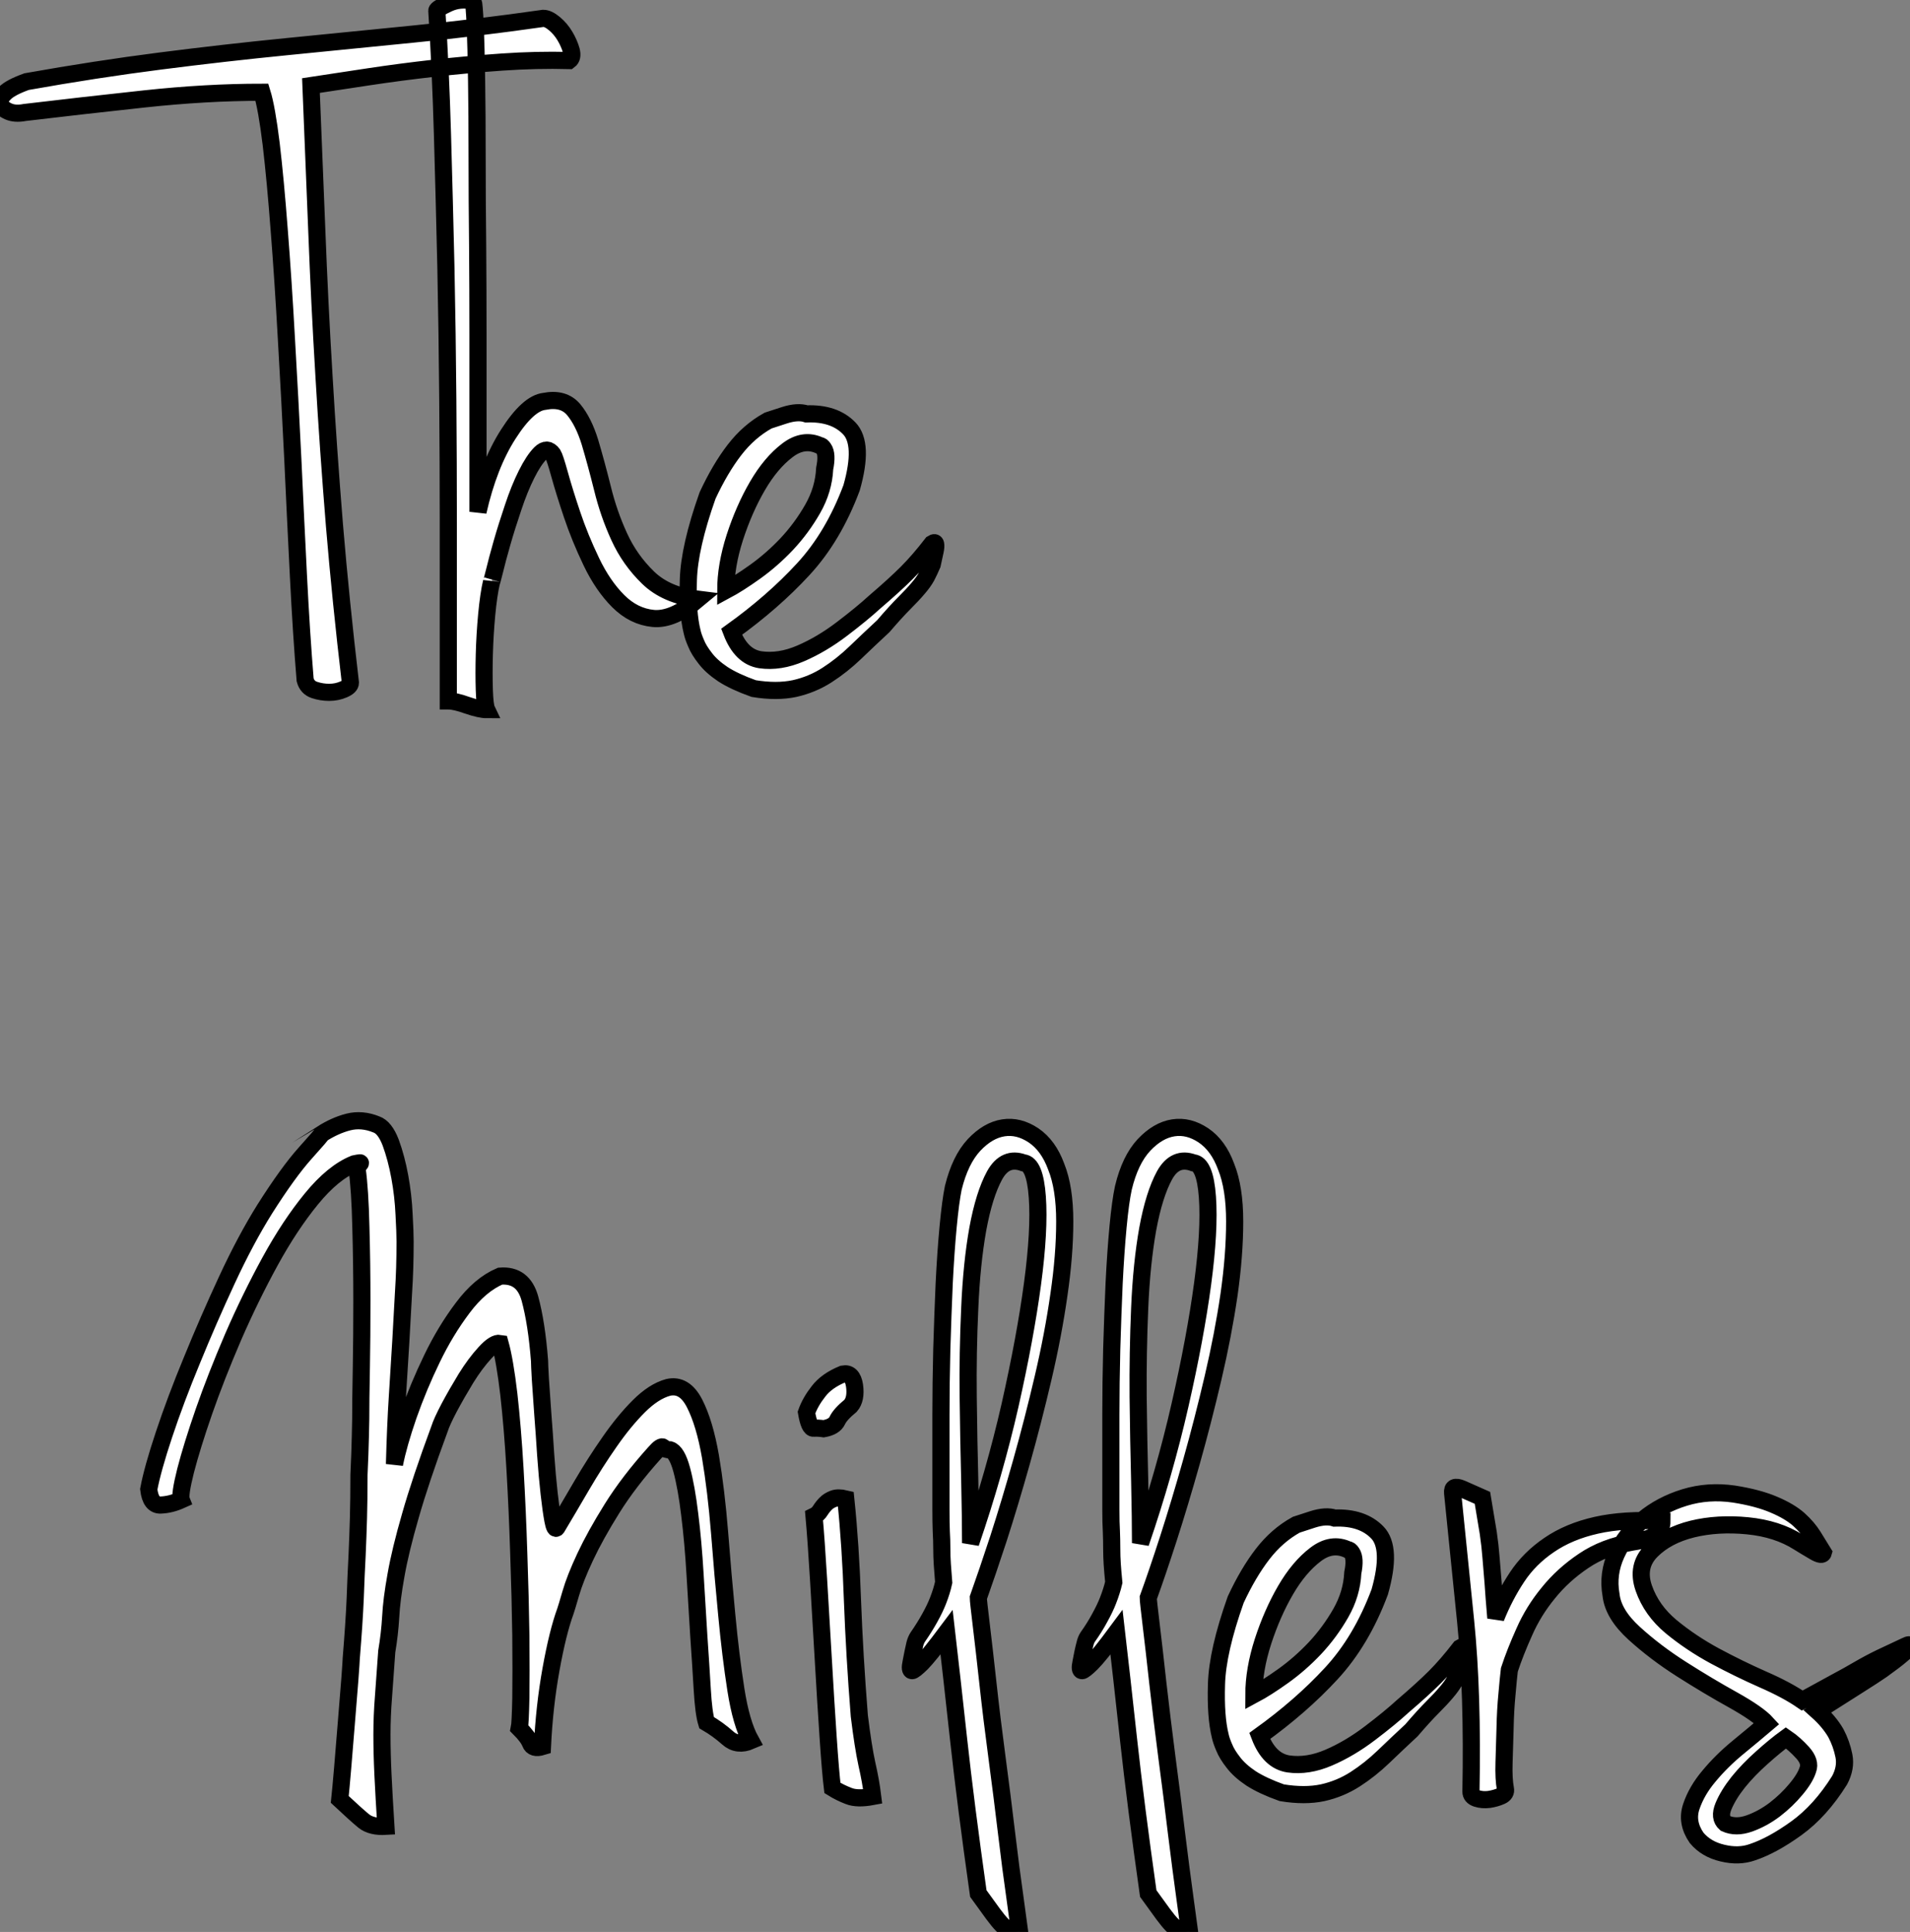
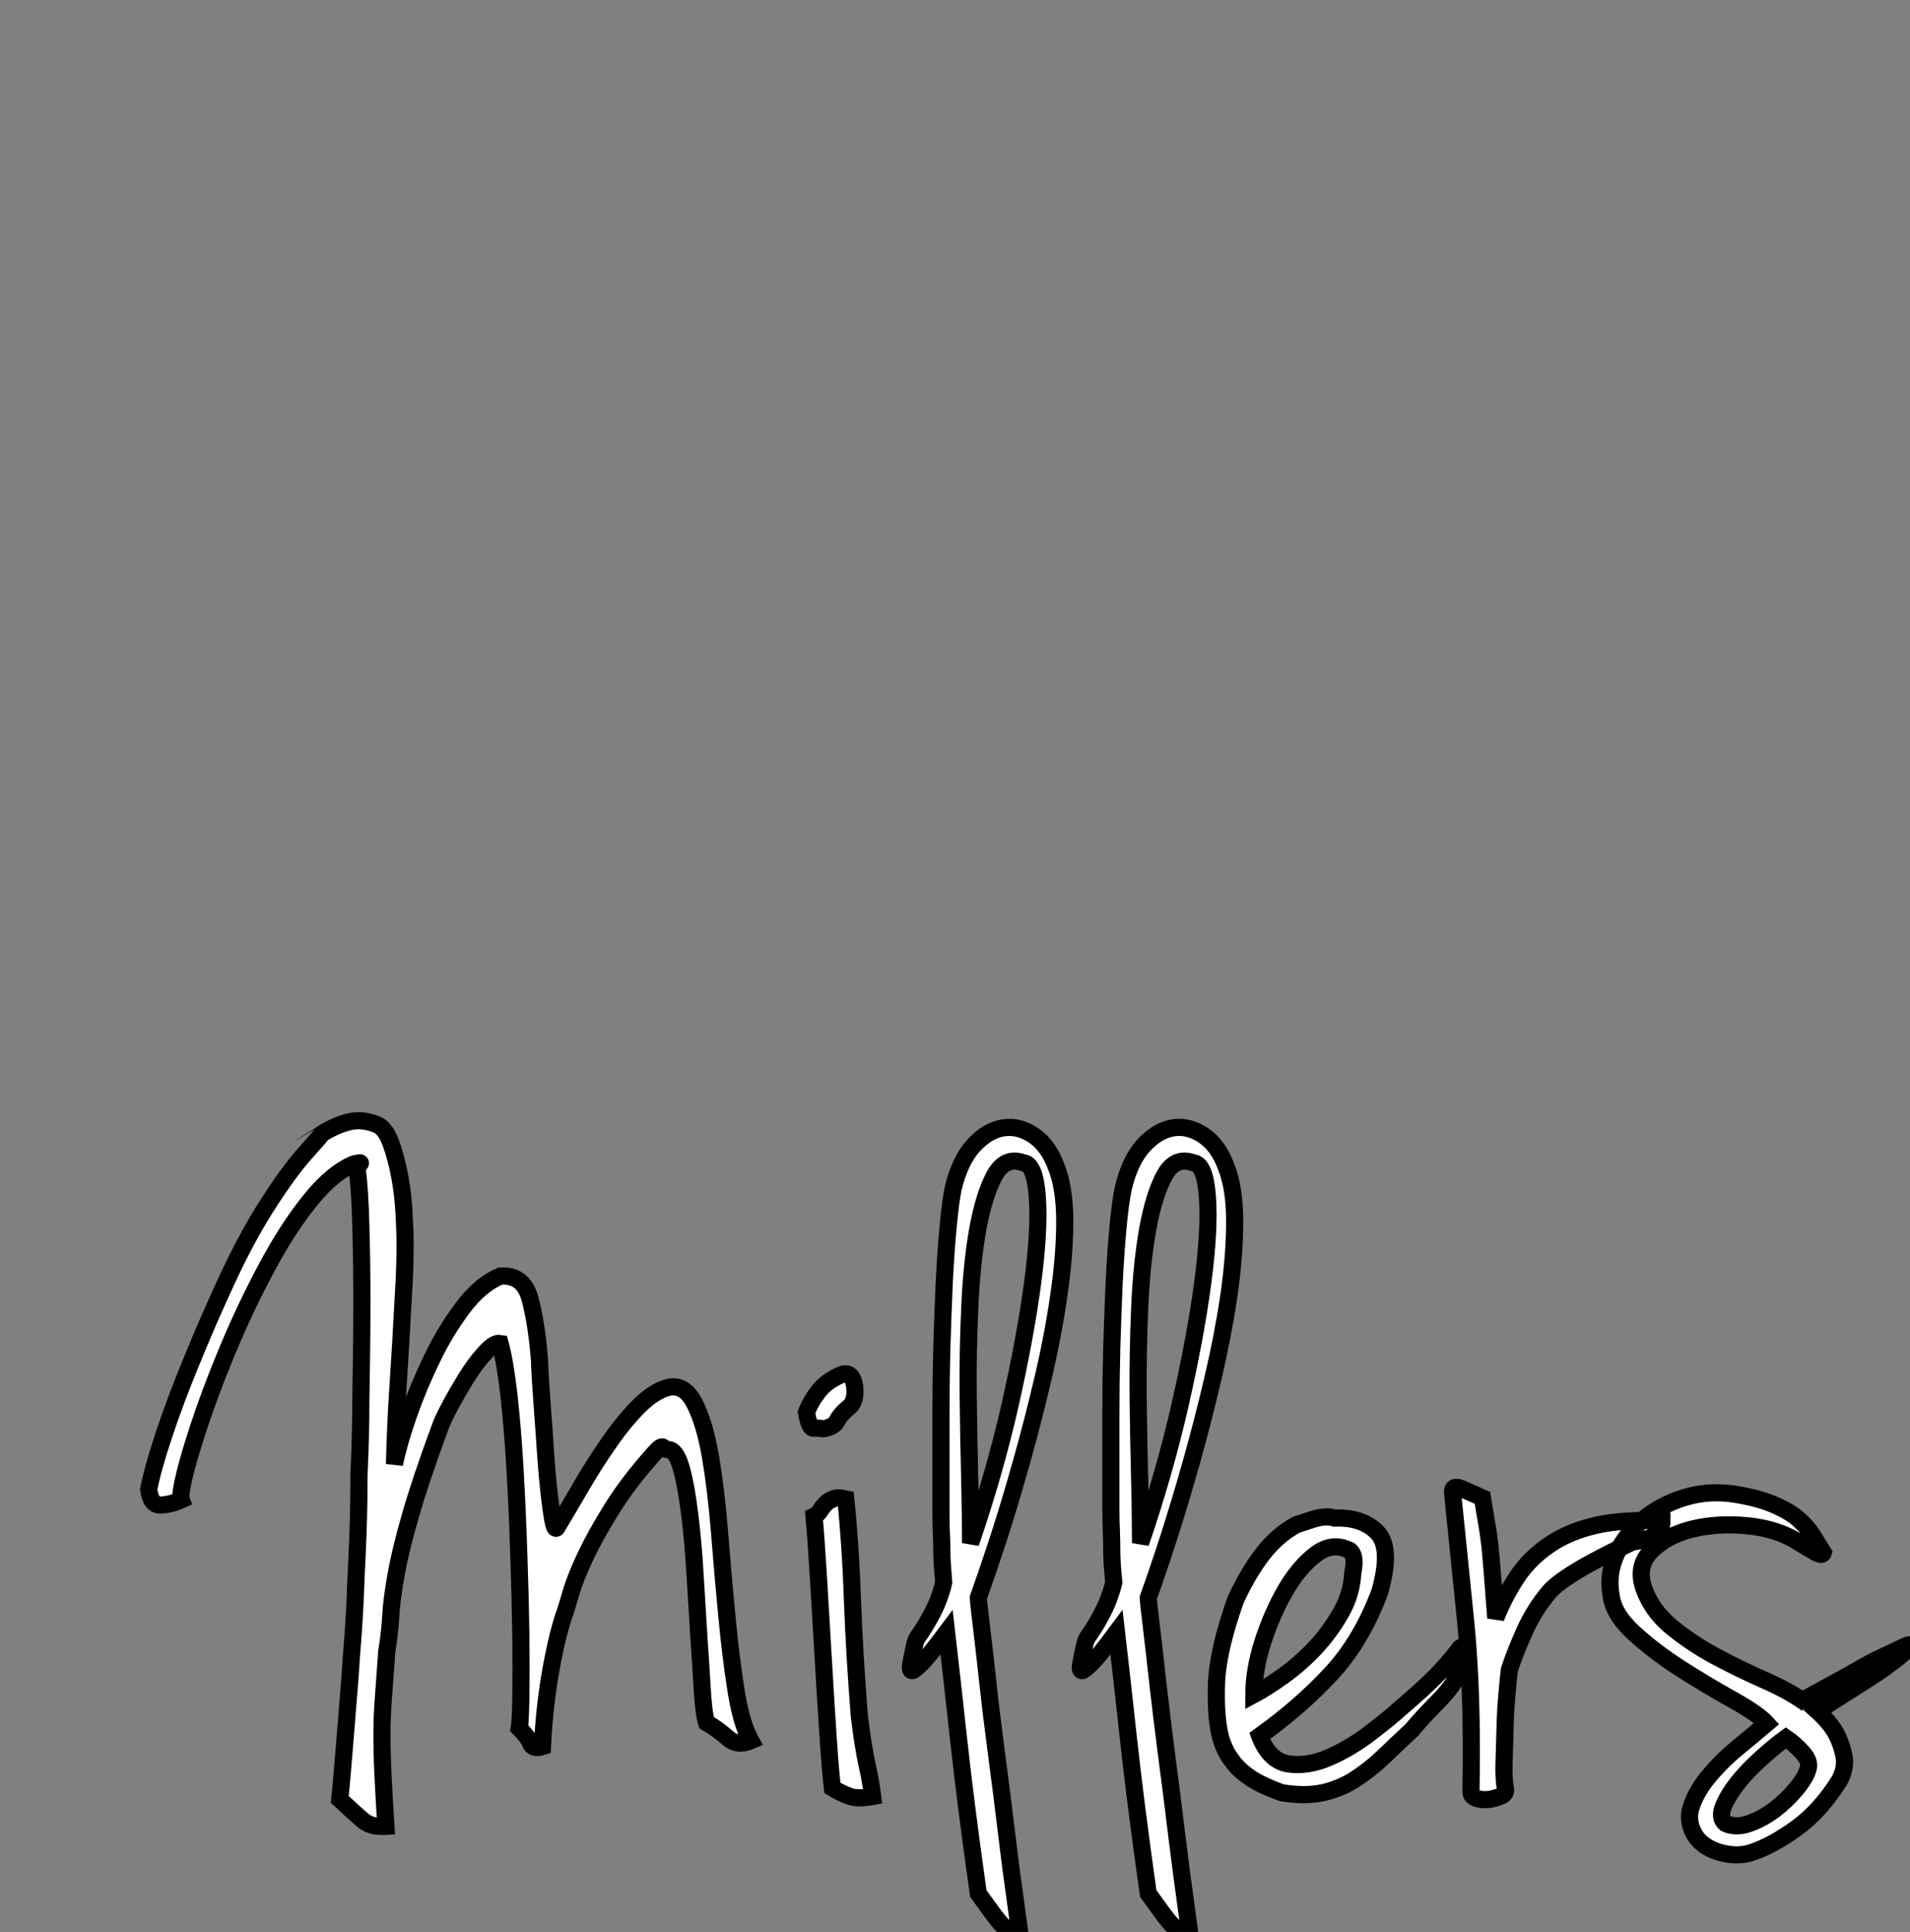
<svg xmlns="http://www.w3.org/2000/svg" viewBox="-11.135 -40.38 111.39 112.68">
  <rect x="-11.135" y="-40.38" width="111.39" height="112.68" fill="#808080" stroke="none" />
-   <path d="M22.06-36.85L22.06-36.85Q20.16-36.90 18.14-36.76Q16.13-36.62 14.17-36.40Q12.21-36.18 10.36-35.90Q8.51-35.62 7-35.39L7-35.39Q7.17-31.14 7.34-26.94Q7.50-22.74 7.76-18.45Q8.01-14.17 8.37-9.74Q8.74-5.32 9.30-0.56L9.30-0.56Q9.30-0.34 8.90-0.17Q8.51 0 8.06 0Q7.62 0 7.20-0.14Q6.78-0.28 6.66-0.73L6.66-0.73Q6.44-3.42 6.27-6.78Q6.10-10.14 5.94-13.64Q5.77-17.14 5.57-20.58Q5.38-24.02 5.15-26.94Q4.93-29.85 4.68-31.98Q4.42-34.10 4.14-35L4.14-35Q0.90-35-2.72-34.61Q-6.33-34.22-9.69-33.82L-9.69-33.82Q-10.25-33.71-10.64-33.88Q-11.03-34.05-11.12-34.33Q-11.20-34.61-10.86-34.94Q-10.53-35.28-9.58-35.62L-9.58-35.62Q-5.54-36.34-1.79-36.82Q1.96-37.30 5.60-37.66Q9.24-38.02 12.94-38.39Q16.63-38.75 20.55-39.31L20.55-39.31Q20.83-39.31 21.20-39.00Q21.56-38.70 21.81-38.28Q22.06-37.86 22.18-37.44Q22.29-37.02 22.06-36.85ZM16.46-40.32L16.46-40.32Q16.52-40.15 16.58-38.89Q16.63-37.63 16.66-35.67Q16.69-33.71 16.69-31.22Q16.69-28.73 16.72-26.10Q16.74-23.46 16.74-20.89Q16.74-18.31 16.74-16.16Q16.74-14 16.74-12.52Q16.74-11.03 16.74-10.53L16.74-10.53Q17.36-13.27 18.51-15.06Q19.66-16.86 20.61-16.97L20.61-16.97Q21.73-17.19 22.32-16.49Q22.90-15.79 23.27-14.59Q23.63-13.38 24.00-11.90Q24.36-10.42 24.98-9.07Q25.59-7.73 26.66-6.69Q27.72-5.66 29.57-5.43L29.57-5.43Q28.11-4.20 26.96-4.31Q25.82-4.42 24.92-5.32Q24.02-6.22 23.35-7.62Q22.68-9.02 22.23-10.36Q21.78-11.70 21.50-12.71Q21.22-13.72 21.11-13.89L21.11-13.89Q20.78-14.34 20.38-13.94Q19.99-13.55 19.57-12.71Q19.15-11.87 18.79-10.78Q18.42-9.69 18.14-8.71Q17.86-7.73 17.70-7.06Q17.53-6.38 17.53-6.44L17.53-6.44Q17.36-5.71 17.25-4.54Q17.14-3.36 17.11-2.21Q17.08-1.06 17.11-0.14Q17.14 0.78 17.25 1.01L17.25 1.01Q16.86 1.01 16.13 0.76Q15.40 0.50 15.01 0.50L15.01 0.50Q15.01-1.18 15.01-3.89Q15.01-6.61 15.01-9.94Q15.01-13.27 14.98-17.08Q14.95-20.89 14.87-24.78Q14.78-28.67 14.67-32.51Q14.56-36.34 14.34-39.76L14.34-39.76Q14.34-39.87 15.01-40.18Q15.68-40.49 16.46-40.32ZM33.66-15.85L33.66-15.85Q33.82-15.90 34.61-16.16Q35.39-16.41 35.90-16.24L35.90-16.24Q37.52-16.30 38.39-15.40Q39.26-14.50 38.53-11.93L38.53-11.93Q37.46-9.07 35.70-7.17Q33.94-5.26 31.53-3.53L31.53-3.53Q32.09-2.07 33.21-1.90Q34.33-1.74 35.56-2.27Q36.79-2.80 37.97-3.70Q39.14-4.59 39.87-5.26L39.87-5.26Q41.05-6.27 41.75-6.97Q42.45-7.67 43.23-8.68L43.23-8.68Q43.40-8.79 43.43-8.65Q43.46-8.51 43.40-8.23L43.40-8.23Q43.34-7.95 43.23-7.45L43.23-7.45Q43.06-7.06 42.90-6.75Q42.73-6.44 42.42-6.08Q42.11-5.71 41.61-5.21Q41.10-4.70 40.38-3.86L40.38-3.86Q39.54-3.08 38.75-2.32Q37.97-1.57 37.10-1.01Q36.23-0.45 35.20-0.22Q34.16 0 32.82-0.22L32.82-0.22Q31.70-0.62 31.02-1.06Q30.35-1.51 29.99-1.99Q29.62-2.46 29.46-2.86Q29.29-3.25 29.23-3.53L29.23-3.53Q28.95-4.65 29.01-6.55Q29.06-8.46 30.13-11.48L30.13-11.48Q30.86-13.05 31.70-14.14Q32.54-15.23 33.66-15.85ZM31.19-5.94L31.19-5.94Q31.92-6.33 32.90-7.03Q33.88-7.73 34.75-8.65Q35.62-9.58 36.26-10.70Q36.90-11.82 36.96-13.05L36.96-13.05Q37.13-13.89 36.90-14.22L36.90-14.22Q36.79-14.39 36.68-14.39L36.68-14.39Q35.73-14.84 34.78-14.11Q33.82-13.38 33.04-12.04Q32.26-10.70 31.72-9.04Q31.19-7.39 31.19-5.94Z" fill="white" stroke="black" transform="scale(1,1)" />
-   <path d="M9.69 27.78L9.69 27.78Q9.63 27.72 9.72 27.64Q9.80 27.55 9.86 27.50Q9.91 27.44 9.86 27.44Q9.80 27.44 9.52 27.50L9.52 27.50Q8.29 28.00 7.03 29.54Q5.77 31.08 4.62 33.18Q3.47 35.28 2.46 37.60Q1.46 39.93 0.76 41.94Q0.06 43.96-0.31 45.39Q-0.67 46.82-0.56 47.10L-0.56 47.10Q-1.18 47.38-1.76 47.40Q-2.35 47.43-2.46 46.48L-2.46 46.48Q-2.24 45.30-1.57 43.29Q-0.90 41.27 0.06 38.95Q1.01 36.62 2.10 34.27Q3.19 31.92 4.31 30.13L4.31 30.13Q5.66 28.00 6.66 26.88Q7.67 25.76 7.62 25.76L7.62 25.76Q8.40 25.26 9.18 25.06Q9.97 24.86 10.81 25.20L10.81 25.20Q11.31 25.37 11.65 26.26Q11.98 27.16 12.18 28.25Q12.38 29.34 12.43 30.44Q12.49 31.53 12.49 32.03L12.49 32.03Q12.49 33.60 12.40 34.97Q12.32 36.34 12.24 37.86Q12.15 39.37 12.04 41.08Q11.93 42.78 11.87 45.02L11.87 45.02Q12.10 43.85 12.68 42.17Q13.27 40.49 14.06 38.86Q14.84 37.24 15.85 35.90Q16.86 34.55 18.03 34.05L18.03 34.05Q19.38 33.94 19.77 35.36Q20.16 36.79 20.33 38.98L20.33 38.98Q20.33 39.20 20.38 40.07Q20.44 40.94 20.52 42.08Q20.61 43.23 20.69 44.49Q20.78 45.75 20.89 46.73Q21 47.71 21.11 48.30Q21.22 48.89 21.34 48.72L21.34 48.72Q22.01 47.60 22.79 46.26Q23.58 44.91 24.42 43.71Q25.26 42.50 26.12 41.64Q26.99 40.77 27.83 40.54L27.83 40.54Q28.78 40.32 29.37 41.47Q29.96 42.62 30.30 44.58Q30.63 46.54 30.83 49.00Q31.02 51.46 31.25 53.82Q31.47 56.17 31.78 58.16Q32.09 60.14 32.65 61.15L32.65 61.15Q31.86 61.49 31.30 60.98Q30.74 60.48 30.07 60.09L30.07 60.09Q29.90 59.53 29.82 58.16Q29.74 56.78 29.62 55.05Q29.51 53.31 29.40 51.44Q29.29 49.56 29.09 47.96Q28.90 46.37 28.62 45.33Q28.34 44.30 27.94 44.18L27.94 44.18Q27.66 44.18 27.55 44.04Q27.44 43.90 27.05 44.35L27.05 44.35Q25.54 46.03 24.56 47.60Q23.58 49.17 22.99 50.43Q22.40 51.69 22.15 52.56Q21.90 53.42 21.84 53.59L21.84 53.59Q21.39 54.82 21 56.98Q20.61 59.14 20.50 61.49L20.50 61.49Q19.94 61.66 19.80 61.29Q19.66 60.93 19.15 60.42L19.15 60.42Q19.21 60.14 19.24 58.66Q19.26 57.18 19.24 54.99Q19.21 52.81 19.12 50.26Q19.04 47.71 18.90 45.30Q18.76 42.90 18.54 40.94Q18.31 38.98 18.03 37.97L18.03 37.97Q17.70 37.91 17.14 38.53Q16.58 39.14 16.04 40.01Q15.51 40.88 15.06 41.72Q14.62 42.56 14.50 42.95L14.50 42.95Q13.38 45.98 12.80 48.02Q12.21 50.06 11.96 51.49Q11.70 52.92 11.65 53.93Q11.59 54.94 11.42 55.94L11.42 55.94Q11.31 57.46 11.23 58.58Q11.14 59.70 11.14 60.79Q11.14 61.88 11.20 63.14Q11.26 64.40 11.37 66.14L11.37 66.14Q10.53 66.19 10.08 65.83Q9.63 65.46 8.68 64.57L8.68 64.57Q8.74 64.01 8.85 62.72Q8.96 61.43 9.07 60.03Q9.18 58.63 9.27 57.54Q9.35 56.45 9.35 56.34L9.35 56.34Q9.52 54.26 9.58 52.86Q9.63 51.46 9.69 50.34Q9.74 49.22 9.77 48.16Q9.80 47.10 9.80 45.64L9.80 45.64Q9.86 44.35 9.88 43.43Q9.91 42.50 9.91 41.16L9.91 41.16Q9.91 40.99 9.94 39.31Q9.97 37.63 9.97 35.48Q9.97 33.32 9.91 31.16Q9.86 29.01 9.69 27.78ZM38.02 39.76L38.02 39.76Q38.58 39.65 38.70 40.43Q38.81 41.22 38.47 41.61L38.47 41.61Q37.86 42.11 37.69 42.48Q37.52 42.84 36.90 42.95L36.90 42.95Q36.57 42.90 36.32 42.92Q36.06 42.95 35.90 42.00L35.90 42.00Q36.12 41.38 36.60 40.77Q37.07 40.15 38.02 39.76ZM38.19 47.04L38.19 47.04Q38.47 49.73 38.58 52.95Q38.70 56.17 38.98 59.70L38.98 59.70Q39.20 61.49 39.42 62.50Q39.65 63.50 39.76 64.40L39.76 64.40Q38.86 64.57 38.36 64.37Q37.86 64.18 37.41 63.90L37.41 63.90Q37.30 63.00 37.16 60.93Q37.02 58.86 36.88 56.42Q36.74 53.98 36.60 51.69Q36.46 49.39 36.34 48.05L36.34 48.05Q36.57 47.94 36.71 47.71Q36.85 47.49 37.02 47.32Q37.18 47.15 37.46 47.04Q37.74 46.93 38.19 47.04ZM45.92 52.81L45.92 52.81Q45.92 52.98 46.09 54.38Q46.26 55.78 46.48 57.79Q46.70 59.81 47.01 62.13Q47.32 64.46 47.57 66.56Q47.82 68.66 48.05 70.25Q48.27 71.85 48.33 72.30L48.33 72.30Q47.99 72.24 47.77 72.18Q47.54 72.13 47.32 71.90Q47.10 71.68 46.79 71.26Q46.48 70.84 45.92 70.06L45.92 70.06Q45.19 64.90 44.77 61.07Q44.35 57.23 44.07 54.82L44.07 54.82Q43.06 56.17 42.62 56.62Q42.17 57.06 42.06 57.06L42.06 57.06Q41.89 57.06 42 56.56L42 56.56Q42.06 56.28 42.11 56.00L42.11 56.00Q42.17 55.72 42.22 55.50Q42.28 55.27 42.39 55.10L42.39 55.10Q42.78 54.54 43.09 53.98Q43.40 53.42 43.57 52.98L43.57 52.98Q43.79 52.42 43.90 51.91L43.90 51.91Q43.85 51.30 43.82 50.85Q43.79 50.40 43.79 49.92Q43.79 49.45 43.76 48.94Q43.74 48.44 43.74 47.66L43.74 47.66Q43.74 46.93 43.74 45.44Q43.74 43.96 43.74 42.14Q43.74 40.32 43.79 38.30Q43.85 36.29 43.93 34.47Q44.02 32.65 44.16 31.16Q44.30 29.68 44.46 28.90L44.46 28.90Q44.86 27.27 45.67 26.40Q46.48 25.54 47.38 25.40Q48.27 25.26 49.14 25.84Q50.01 26.43 50.46 27.66L50.46 27.66Q50.96 28.90 50.96 30.86Q50.96 32.82 50.62 35.14Q50.29 37.46 49.70 39.98Q49.11 42.50 48.44 44.88Q47.77 47.26 47.10 49.34Q46.42 51.41 45.92 52.81ZM45.47 49.62L45.47 49.62Q46.87 45.53 47.77 41.58Q48.66 37.63 49.08 34.50Q49.50 31.36 49.36 29.43Q49.22 27.50 48.55 27.44L48.55 27.44Q47.49 27.05 46.87 28.17Q46.26 29.29 45.89 31.30Q45.53 33.32 45.42 35.92Q45.30 38.53 45.33 41.10Q45.36 43.68 45.42 45.98Q45.47 48.27 45.47 49.62ZM55.83 52.81L55.83 52.81Q55.83 52.98 56 54.38Q56.17 55.78 56.39 57.79Q56.62 59.81 56.92 62.13Q57.23 64.46 57.48 66.56Q57.74 68.66 57.96 70.25Q58.18 71.85 58.24 72.30L58.24 72.30Q57.90 72.24 57.68 72.18Q57.46 72.13 57.23 71.90Q57.01 71.68 56.70 71.26Q56.39 70.84 55.83 70.06L55.83 70.06Q55.10 64.90 54.68 61.07Q54.26 57.23 53.98 54.82L53.98 54.82Q52.98 56.17 52.53 56.62Q52.08 57.06 51.97 57.06L51.97 57.06Q51.80 57.06 51.91 56.56L51.91 56.56Q51.97 56.28 52.02 56.00L52.02 56.00Q52.08 55.72 52.14 55.50Q52.19 55.27 52.30 55.10L52.30 55.10Q52.70 54.54 53.00 53.98Q53.31 53.42 53.48 52.98L53.48 52.98Q53.70 52.42 53.82 51.91L53.82 51.91Q53.76 51.30 53.73 50.85Q53.70 50.40 53.70 49.92Q53.70 49.45 53.68 48.94Q53.65 48.44 53.65 47.66L53.65 47.66Q53.65 46.93 53.65 45.44Q53.65 43.96 53.65 42.14Q53.65 40.32 53.70 38.30Q53.76 36.29 53.84 34.47Q53.93 32.65 54.07 31.16Q54.21 29.68 54.38 28.90L54.38 28.90Q54.77 27.27 55.58 26.40Q56.39 25.54 57.29 25.40Q58.18 25.26 59.05 25.84Q59.92 26.43 60.37 27.66L60.37 27.66Q60.87 28.90 60.87 30.86Q60.87 32.82 60.54 35.14Q60.20 37.46 59.61 39.98Q59.02 42.50 58.35 44.88Q57.68 47.26 57.01 49.34Q56.34 51.41 55.83 52.81ZM55.38 49.62L55.38 49.62Q56.78 45.53 57.68 41.58Q58.58 37.63 59.00 34.50Q59.42 31.36 59.28 29.43Q59.14 27.50 58.46 27.44L58.46 27.44Q57.40 27.05 56.78 28.17Q56.17 29.29 55.80 31.30Q55.44 33.32 55.33 35.92Q55.22 38.53 55.24 41.10Q55.27 43.68 55.33 45.98Q55.38 48.27 55.38 49.62ZM64.46 48.55L64.46 48.55Q64.62 48.50 65.41 48.24Q66.19 47.99 66.70 48.16L66.70 48.16Q68.32 48.10 69.19 49.00Q70.06 49.90 69.33 52.47L69.33 52.47Q68.26 55.33 66.50 57.23Q64.74 59.14 62.33 60.87L62.33 60.87Q62.89 62.33 64.01 62.50Q65.13 62.66 66.36 62.13Q67.59 61.60 68.77 60.70Q69.94 59.81 70.67 59.14L70.67 59.14Q71.85 58.13 72.55 57.43Q73.25 56.73 74.03 55.72L74.03 55.72Q74.20 55.61 74.23 55.75Q74.26 55.89 74.20 56.17L74.20 56.17Q74.14 56.45 74.03 56.95L74.03 56.95Q73.86 57.34 73.70 57.65Q73.53 57.96 73.22 58.32Q72.91 58.69 72.41 59.19Q71.90 59.70 71.18 60.54L71.18 60.54Q70.34 61.32 69.55 62.08Q68.77 62.83 67.90 63.39Q67.03 63.95 66.00 64.18Q64.96 64.40 63.62 64.18L63.62 64.18Q62.50 63.78 61.82 63.34Q61.15 62.89 60.79 62.41Q60.42 61.94 60.26 61.54Q60.09 61.15 60.03 60.87L60.03 60.87Q59.75 59.75 59.81 57.85Q59.86 55.94 60.93 52.92L60.93 52.92Q61.66 51.35 62.50 50.26Q63.34 49.17 64.46 48.55ZM61.99 58.46L61.99 58.46Q62.72 58.07 63.70 57.37Q64.68 56.67 65.55 55.75Q66.42 54.82 67.06 53.70Q67.70 52.58 67.76 51.35L67.76 51.35Q67.93 50.51 67.70 50.18L67.70 50.18Q67.59 50.01 67.48 50.01L67.48 50.01Q66.53 49.56 65.58 50.29Q64.62 51.02 63.84 52.36Q63.06 53.70 62.52 55.36Q61.99 57.01 61.99 58.46ZM73.58 46.70L73.58 46.70Q73.53 46.20 74.12 46.45Q74.70 46.70 75.32 46.98L75.32 46.98Q75.54 48.27 75.66 49.03Q75.77 49.78 75.82 50.46Q75.88 51.13 75.94 51.91Q75.99 52.70 76.10 53.98L76.10 53.98Q76.61 52.70 77.34 51.60Q78.06 50.51 79.21 49.73Q80.36 48.94 81.96 48.58Q83.55 48.22 85.79 48.33L85.79 48.33Q85.79 48.78 85.48 49.08Q85.18 49.39 84.06 49.56L84.06 49.56Q82.43 49.84 81.23 50.65Q80.02 51.46 79.16 52.53Q78.29 53.59 77.76 54.80Q77.22 56.00 76.89 57.01L76.89 57.01Q76.83 57.51 76.75 58.44Q76.66 59.36 76.64 60.40Q76.61 61.43 76.58 62.41Q76.55 63.39 76.66 63.95L76.66 63.95Q76.72 64.23 76.41 64.37Q76.10 64.51 75.71 64.57Q75.32 64.62 74.98 64.51Q74.65 64.40 74.65 64.12L74.65 64.12Q74.76 58.35 74.34 54.18Q73.92 50.01 73.58 46.70ZM89.99 46.76L89.99 46.76Q91.39 46.98 92.32 47.38Q93.24 47.77 93.77 48.24Q94.30 48.72 94.61 49.22Q94.92 49.73 95.20 50.18L95.20 50.18Q95.14 50.40 94.67 50.12Q94.19 49.84 93.74 49.56L93.74 49.56Q92.51 48.78 90.78 48.61Q89.04 48.44 87.56 48.80Q86.07 49.17 85.18 50.06Q84.28 50.96 84.73 52.25L84.73 52.25Q85.18 53.54 86.32 54.49Q87.47 55.44 88.87 56.20Q90.27 56.95 91.67 57.57Q93.07 58.18 93.97 58.80L93.97 58.80Q95.09 58.18 95.87 57.76Q96.66 57.34 97.27 56.98Q97.89 56.62 98.53 56.31Q99.18 56.00 100.02 55.61L100.02 55.61Q100.13 55.55 100.21 55.55Q100.30 55.55 100.21 55.69Q100.13 55.83 99.76 56.14Q99.40 56.45 98.62 57.01L98.62 57.01Q98.22 57.29 97.16 57.96Q96.10 58.63 94.86 59.42L94.86 59.42Q95.54 60.03 95.93 60.70L95.93 60.70Q96.26 61.32 96.40 62.02Q96.54 62.72 96.15 63.45L96.15 63.45Q95.03 65.24 93.63 66.25Q92.23 67.26 91.06 67.65L91.06 67.65Q90.27 67.93 89.32 67.70Q88.37 67.48 87.81 66.81L87.81 66.81Q87.19 65.91 87.50 64.99Q87.81 64.06 88.54 63.20Q89.26 62.33 90.22 61.54Q91.17 60.76 91.90 60.14L91.90 60.14Q91.39 59.58 89.94 58.77Q88.48 57.96 86.94 56.98Q85.40 56.00 84.17 54.88Q82.94 53.76 82.82 52.64L82.82 52.64Q82.60 51.41 83.13 50.26Q83.66 49.11 84.70 48.24Q85.74 47.38 87.11 46.96Q88.48 46.54 89.99 46.76ZM89.49 65.97L89.49 65.97Q90.10 66.25 90.89 65.97Q91.67 65.69 92.37 65.16Q93.07 64.62 93.60 63.98Q94.14 63.34 94.30 62.83L94.30 62.83Q94.47 62.38 94.00 61.85Q93.52 61.32 93.02 60.98L93.02 60.98Q92.40 61.43 91.62 62.13Q90.83 62.83 90.24 63.56Q89.66 64.29 89.38 64.96Q89.10 65.63 89.49 65.97Z" fill="white" stroke="black" transform="scale(1,1)" />
+   <path d="M9.69 27.78L9.69 27.78Q9.63 27.72 9.72 27.64Q9.80 27.55 9.86 27.50Q9.91 27.44 9.86 27.44Q9.80 27.44 9.52 27.50L9.52 27.50Q8.29 28.00 7.03 29.54Q5.77 31.08 4.62 33.18Q3.47 35.28 2.46 37.60Q1.46 39.93 0.76 41.94Q0.06 43.96-0.31 45.39Q-0.67 46.82-0.56 47.10L-0.56 47.10Q-1.18 47.38-1.76 47.40Q-2.35 47.43-2.46 46.48L-2.46 46.48Q-2.24 45.30-1.57 43.29Q-0.90 41.27 0.06 38.95Q1.01 36.62 2.10 34.27Q3.19 31.92 4.31 30.13L4.31 30.13Q5.66 28.00 6.66 26.88Q7.67 25.76 7.62 25.76L7.62 25.76Q8.40 25.26 9.18 25.06Q9.97 24.86 10.81 25.20L10.81 25.20Q11.31 25.37 11.65 26.26Q11.98 27.16 12.18 28.25Q12.38 29.34 12.43 30.44Q12.49 31.53 12.49 32.03L12.49 32.03Q12.49 33.60 12.40 34.97Q12.32 36.34 12.24 37.86Q12.15 39.37 12.04 41.08Q11.93 42.78 11.87 45.02L11.87 45.02Q12.10 43.85 12.68 42.17Q13.27 40.49 14.06 38.86Q14.84 37.24 15.85 35.90Q16.86 34.55 18.03 34.05L18.03 34.05Q19.38 33.94 19.77 35.36Q20.16 36.79 20.33 38.98L20.33 38.98Q20.33 39.20 20.38 40.07Q20.44 40.94 20.52 42.08Q20.61 43.23 20.69 44.49Q20.78 45.75 20.89 46.73Q21 47.71 21.11 48.30Q21.22 48.89 21.34 48.72L21.34 48.72Q22.01 47.60 22.79 46.26Q23.58 44.91 24.42 43.71Q25.26 42.50 26.12 41.64Q26.99 40.77 27.83 40.54L27.83 40.54Q28.78 40.32 29.37 41.47Q29.96 42.62 30.30 44.58Q30.63 46.54 30.83 49.00Q31.02 51.46 31.25 53.82Q31.47 56.17 31.78 58.16Q32.09 60.14 32.65 61.15L32.65 61.15Q31.86 61.49 31.30 60.98Q30.74 60.48 30.07 60.09L30.07 60.09Q29.90 59.53 29.82 58.16Q29.74 56.78 29.62 55.05Q29.51 53.31 29.40 51.44Q29.29 49.56 29.09 47.96Q28.90 46.37 28.62 45.33Q28.34 44.30 27.94 44.18L27.94 44.18Q27.66 44.18 27.55 44.04Q27.44 43.90 27.05 44.35L27.05 44.35Q25.54 46.03 24.56 47.60Q23.58 49.17 22.99 50.43Q22.40 51.69 22.15 52.56Q21.90 53.42 21.84 53.59L21.84 53.59Q21.39 54.82 21 56.98Q20.61 59.14 20.50 61.49L20.50 61.49Q19.94 61.66 19.80 61.29Q19.66 60.93 19.15 60.42L19.15 60.42Q19.21 60.14 19.24 58.66Q19.26 57.18 19.24 54.99Q19.21 52.81 19.12 50.26Q19.04 47.71 18.90 45.30Q18.76 42.90 18.54 40.94Q18.31 38.98 18.03 37.97L18.03 37.97Q17.70 37.91 17.14 38.53Q16.58 39.14 16.04 40.01Q15.51 40.88 15.06 41.72Q14.62 42.56 14.50 42.95L14.50 42.95Q13.38 45.98 12.80 48.02Q12.21 50.06 11.96 51.49Q11.70 52.92 11.65 53.93Q11.59 54.94 11.42 55.94L11.42 55.94Q11.31 57.46 11.23 58.58Q11.14 59.70 11.14 60.79Q11.14 61.88 11.20 63.14Q11.26 64.40 11.37 66.14L11.37 66.14Q10.53 66.19 10.08 65.83Q9.63 65.46 8.68 64.57L8.68 64.57Q8.74 64.01 8.85 62.72Q8.96 61.43 9.07 60.03Q9.18 58.63 9.27 57.54Q9.35 56.45 9.35 56.34L9.35 56.34Q9.52 54.26 9.58 52.86Q9.63 51.46 9.69 50.34Q9.74 49.22 9.77 48.16Q9.80 47.10 9.80 45.64L9.80 45.64Q9.86 44.35 9.88 43.43Q9.91 42.50 9.91 41.16L9.91 41.16Q9.91 40.99 9.94 39.31Q9.97 37.63 9.97 35.48Q9.97 33.32 9.91 31.16Q9.86 29.01 9.69 27.78ZM38.02 39.76L38.02 39.76Q38.58 39.65 38.70 40.43Q38.81 41.22 38.47 41.61L38.47 41.61Q37.86 42.11 37.69 42.48Q37.52 42.84 36.90 42.95L36.90 42.95Q36.57 42.90 36.32 42.92Q36.06 42.95 35.90 42.00L35.90 42.00Q36.12 41.38 36.60 40.77Q37.07 40.15 38.02 39.76ZM38.19 47.04L38.19 47.04Q38.47 49.73 38.58 52.95Q38.70 56.17 38.98 59.70L38.98 59.70Q39.20 61.49 39.42 62.50Q39.65 63.50 39.76 64.40L39.76 64.40Q38.86 64.57 38.36 64.37Q37.86 64.18 37.41 63.90L37.41 63.90Q37.30 63.00 37.16 60.93Q37.02 58.86 36.88 56.42Q36.74 53.98 36.60 51.69Q36.46 49.39 36.34 48.05L36.34 48.05Q36.57 47.94 36.71 47.71Q36.85 47.49 37.02 47.32Q37.18 47.15 37.46 47.04Q37.74 46.93 38.19 47.04ZM45.92 52.81L45.92 52.81Q45.92 52.98 46.09 54.38Q46.26 55.78 46.48 57.79Q46.70 59.81 47.01 62.13Q47.32 64.46 47.57 66.56Q47.82 68.66 48.05 70.25Q48.27 71.85 48.33 72.30L48.33 72.30Q47.99 72.24 47.77 72.18Q47.54 72.13 47.32 71.90Q47.10 71.68 46.79 71.26Q46.48 70.84 45.92 70.06L45.92 70.06Q45.19 64.90 44.77 61.07Q44.35 57.23 44.07 54.82L44.07 54.82Q43.06 56.17 42.62 56.62Q42.17 57.06 42.06 57.06L42.06 57.06Q41.89 57.06 42 56.56L42 56.56Q42.06 56.28 42.11 56.00L42.11 56.00Q42.17 55.72 42.22 55.50Q42.28 55.27 42.39 55.10L42.39 55.10Q42.78 54.54 43.09 53.98Q43.40 53.42 43.57 52.98L43.57 52.98Q43.79 52.42 43.90 51.91L43.90 51.91Q43.85 51.30 43.82 50.85Q43.79 50.40 43.79 49.92Q43.79 49.45 43.76 48.94Q43.74 48.44 43.74 47.66L43.74 47.66Q43.74 46.93 43.74 45.44Q43.74 43.96 43.74 42.14Q43.74 40.32 43.79 38.30Q43.85 36.29 43.93 34.47Q44.02 32.65 44.16 31.16Q44.30 29.68 44.46 28.90L44.46 28.90Q44.86 27.27 45.67 26.40Q46.48 25.54 47.38 25.40Q48.27 25.26 49.14 25.84Q50.01 26.43 50.46 27.66L50.46 27.66Q50.96 28.90 50.96 30.86Q50.96 32.82 50.62 35.14Q50.29 37.46 49.70 39.98Q49.11 42.50 48.44 44.88Q47.77 47.26 47.10 49.34Q46.42 51.41 45.92 52.81ZM45.47 49.62L45.47 49.62Q46.87 45.53 47.77 41.58Q48.66 37.63 49.08 34.50Q49.50 31.36 49.36 29.43Q49.22 27.50 48.55 27.44L48.55 27.44Q47.49 27.05 46.87 28.17Q46.26 29.29 45.89 31.30Q45.53 33.32 45.42 35.92Q45.30 38.53 45.33 41.10Q45.36 43.68 45.42 45.98Q45.47 48.27 45.47 49.62ZM55.83 52.81L55.83 52.81Q55.83 52.98 56 54.38Q56.17 55.78 56.39 57.79Q56.62 59.81 56.92 62.13Q57.23 64.46 57.48 66.56Q57.74 68.66 57.96 70.25Q58.18 71.85 58.24 72.30L58.24 72.30Q57.90 72.24 57.68 72.18Q57.46 72.13 57.23 71.90Q57.01 71.68 56.70 71.26Q56.39 70.84 55.83 70.06L55.83 70.06Q55.10 64.90 54.68 61.07Q54.26 57.23 53.98 54.82L53.98 54.82Q52.98 56.17 52.53 56.62Q52.08 57.06 51.97 57.06L51.97 57.06Q51.80 57.06 51.91 56.56L51.91 56.56Q51.97 56.28 52.02 56.00L52.02 56.00Q52.08 55.72 52.14 55.50Q52.19 55.27 52.30 55.10L52.30 55.10Q52.70 54.54 53.00 53.98Q53.31 53.42 53.48 52.98L53.48 52.98Q53.70 52.42 53.82 51.91L53.82 51.91Q53.76 51.30 53.73 50.85Q53.70 50.40 53.70 49.92Q53.70 49.45 53.68 48.94Q53.65 48.44 53.65 47.66L53.65 47.66Q53.65 46.93 53.65 45.44Q53.65 43.96 53.65 42.14Q53.65 40.32 53.70 38.30Q53.76 36.29 53.84 34.47Q53.93 32.65 54.07 31.16Q54.21 29.68 54.38 28.90L54.38 28.90Q54.77 27.27 55.58 26.40Q56.39 25.54 57.29 25.40Q58.18 25.26 59.05 25.84Q59.92 26.43 60.37 27.66L60.37 27.66Q60.87 28.90 60.87 30.86Q60.87 32.82 60.54 35.14Q60.20 37.46 59.61 39.98Q59.02 42.50 58.35 44.88Q57.68 47.26 57.01 49.34Q56.34 51.41 55.83 52.81ZM55.38 49.62L55.38 49.62Q56.78 45.53 57.68 41.58Q58.58 37.63 59.00 34.50Q59.42 31.36 59.28 29.43Q59.14 27.50 58.46 27.44L58.46 27.44Q57.40 27.05 56.78 28.17Q56.17 29.29 55.80 31.30Q55.44 33.32 55.33 35.92Q55.22 38.53 55.24 41.10Q55.27 43.68 55.33 45.98Q55.38 48.27 55.38 49.62ZM64.46 48.55L64.46 48.55Q64.62 48.50 65.41 48.24Q66.19 47.99 66.70 48.16L66.70 48.16Q68.32 48.10 69.19 49.00Q70.06 49.90 69.33 52.47L69.33 52.47Q68.26 55.33 66.50 57.23Q64.74 59.14 62.33 60.87L62.33 60.87Q62.89 62.33 64.01 62.50Q65.13 62.66 66.36 62.13Q67.59 61.60 68.77 60.70Q69.94 59.81 70.67 59.14L70.67 59.14Q71.85 58.13 72.55 57.43Q73.25 56.73 74.03 55.72L74.03 55.72Q74.20 55.61 74.23 55.75Q74.26 55.89 74.20 56.17L74.20 56.17Q74.14 56.45 74.03 56.95L74.03 56.95Q73.86 57.34 73.70 57.65Q73.53 57.96 73.22 58.32Q72.91 58.69 72.41 59.19Q71.90 59.70 71.18 60.54L71.18 60.54Q70.34 61.32 69.55 62.08Q68.77 62.83 67.90 63.39Q67.03 63.95 66.00 64.18Q64.96 64.40 63.62 64.18L63.62 64.18Q62.50 63.78 61.82 63.34Q61.15 62.89 60.79 62.41Q60.42 61.94 60.26 61.54Q60.09 61.15 60.03 60.87L60.03 60.87Q59.75 59.75 59.81 57.85Q59.86 55.94 60.93 52.92L60.93 52.92Q61.66 51.35 62.50 50.26Q63.34 49.17 64.46 48.55ZM61.99 58.46L61.99 58.46Q62.72 58.07 63.70 57.37Q64.68 56.67 65.55 55.75Q66.42 54.82 67.06 53.70Q67.70 52.58 67.76 51.35L67.76 51.35Q67.93 50.51 67.70 50.18L67.70 50.18Q67.59 50.01 67.48 50.01L67.48 50.01Q66.53 49.56 65.58 50.29Q64.62 51.02 63.84 52.36Q63.06 53.70 62.52 55.36Q61.99 57.01 61.99 58.46ZM73.58 46.70L73.58 46.70Q73.53 46.20 74.12 46.45Q74.70 46.70 75.32 46.98L75.32 46.98Q75.54 48.27 75.66 49.03Q75.77 49.78 75.82 50.46Q75.88 51.13 75.94 51.91Q75.99 52.70 76.10 53.98L76.10 53.98Q76.61 52.70 77.34 51.60Q78.06 50.51 79.21 49.73Q80.36 48.94 81.96 48.58Q83.55 48.22 85.79 48.33L85.79 48.33Q85.79 48.78 85.48 49.08Q85.18 49.39 84.06 49.56L84.06 49.56Q80.02 51.46 79.16 52.53Q78.29 53.59 77.76 54.80Q77.22 56.00 76.89 57.01L76.89 57.01Q76.83 57.51 76.75 58.44Q76.66 59.36 76.64 60.40Q76.61 61.43 76.58 62.41Q76.55 63.39 76.66 63.95L76.66 63.95Q76.72 64.23 76.41 64.37Q76.10 64.51 75.71 64.57Q75.32 64.62 74.98 64.51Q74.65 64.40 74.65 64.12L74.65 64.12Q74.76 58.35 74.34 54.18Q73.92 50.01 73.58 46.70ZM89.99 46.76L89.99 46.76Q91.39 46.98 92.32 47.38Q93.24 47.77 93.77 48.24Q94.30 48.72 94.61 49.22Q94.92 49.73 95.20 50.18L95.20 50.18Q95.14 50.40 94.67 50.12Q94.19 49.84 93.74 49.56L93.74 49.56Q92.51 48.78 90.78 48.61Q89.04 48.44 87.56 48.80Q86.07 49.17 85.18 50.06Q84.28 50.96 84.73 52.25L84.73 52.25Q85.18 53.54 86.32 54.49Q87.47 55.44 88.87 56.20Q90.27 56.95 91.67 57.57Q93.07 58.18 93.97 58.80L93.97 58.80Q95.09 58.18 95.87 57.76Q96.66 57.34 97.27 56.98Q97.89 56.62 98.53 56.31Q99.18 56.00 100.02 55.61L100.02 55.61Q100.13 55.55 100.21 55.55Q100.30 55.55 100.21 55.69Q100.13 55.83 99.76 56.14Q99.40 56.45 98.62 57.01L98.62 57.01Q98.22 57.29 97.16 57.96Q96.10 58.63 94.86 59.42L94.86 59.42Q95.54 60.03 95.93 60.70L95.93 60.70Q96.26 61.32 96.40 62.02Q96.54 62.72 96.15 63.45L96.15 63.45Q95.03 65.24 93.63 66.25Q92.23 67.26 91.06 67.65L91.06 67.65Q90.27 67.93 89.32 67.70Q88.37 67.48 87.81 66.81L87.81 66.81Q87.19 65.91 87.50 64.99Q87.81 64.06 88.54 63.20Q89.26 62.33 90.22 61.54Q91.17 60.76 91.90 60.14L91.90 60.14Q91.39 59.58 89.94 58.77Q88.48 57.96 86.94 56.98Q85.40 56.00 84.17 54.88Q82.94 53.76 82.82 52.64L82.82 52.64Q82.60 51.41 83.13 50.26Q83.66 49.11 84.70 48.24Q85.74 47.38 87.11 46.96Q88.48 46.54 89.99 46.76ZM89.49 65.97L89.49 65.97Q90.10 66.25 90.89 65.97Q91.67 65.69 92.37 65.16Q93.07 64.62 93.60 63.98Q94.14 63.34 94.30 62.83L94.30 62.83Q94.47 62.38 94.00 61.85Q93.52 61.32 93.02 60.98L93.02 60.98Q92.40 61.43 91.62 62.13Q90.83 62.83 90.24 63.56Q89.66 64.29 89.38 64.96Q89.10 65.63 89.49 65.97Z" fill="white" stroke="black" transform="scale(1,1)" />
</svg>